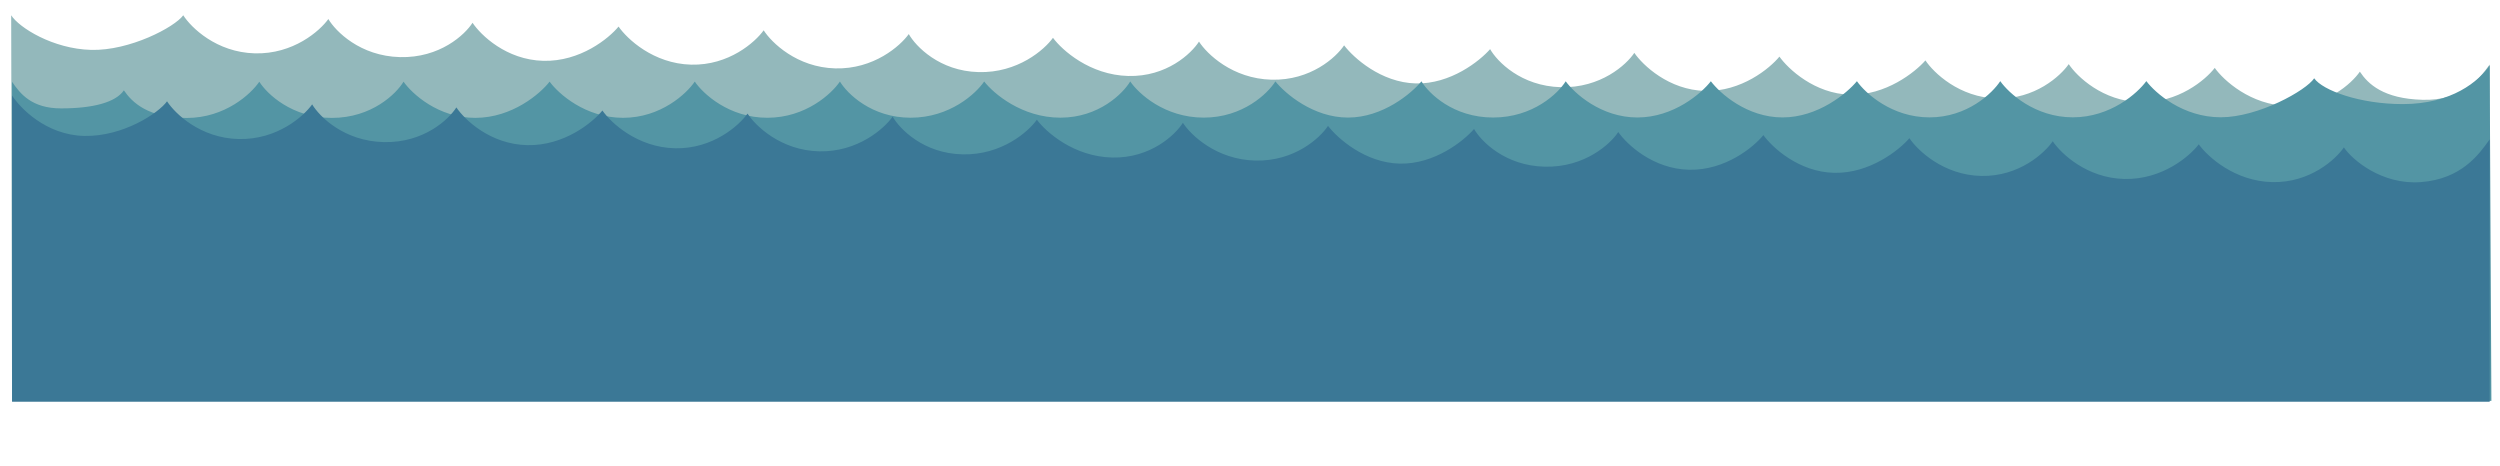
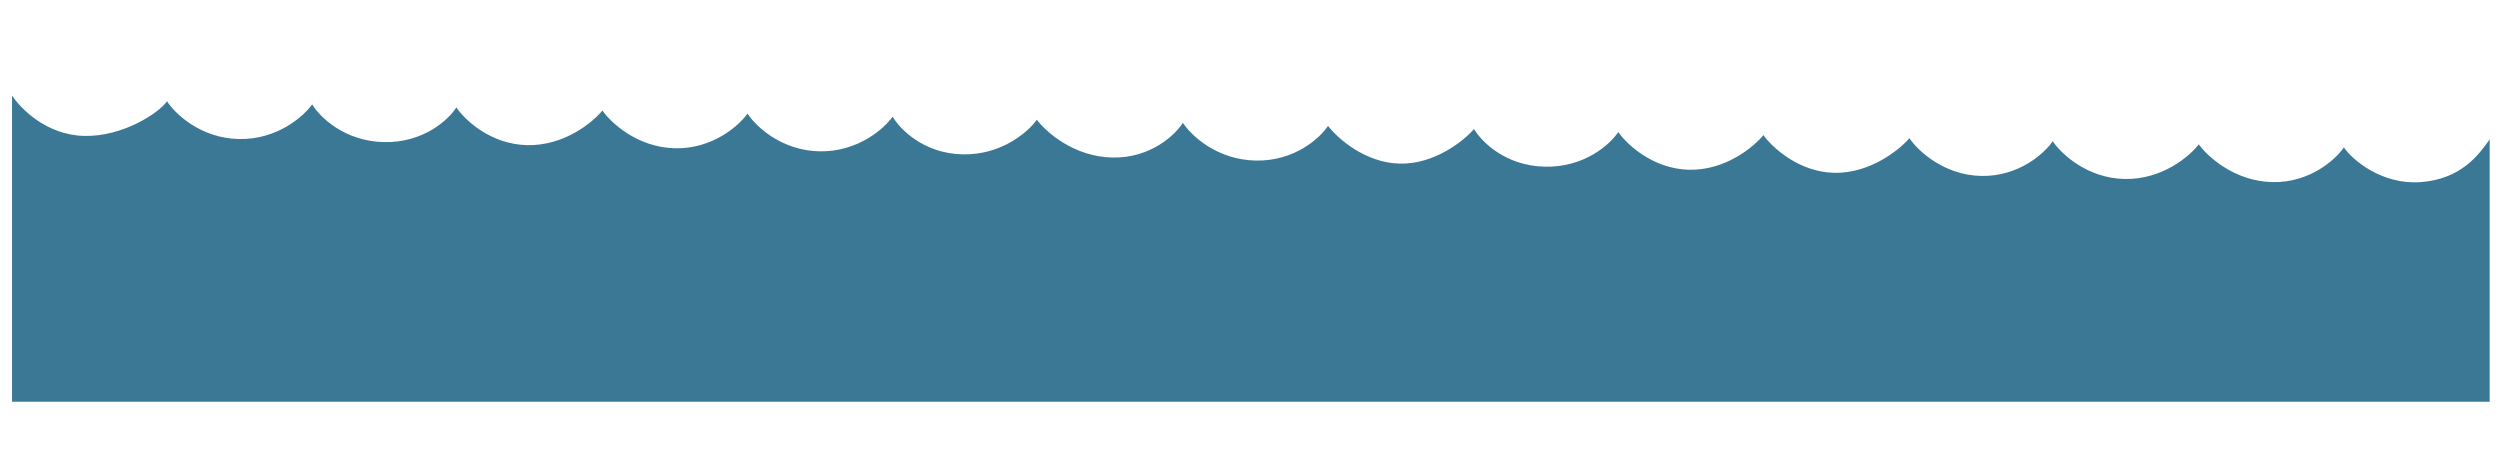
<svg xmlns="http://www.w3.org/2000/svg" width="1453" height="271" viewBox="0 0 1453 271" fill="none">
-   <path d="M53 29C30.651 28.421 11.063 16.013 6.5 8.877L7 233L1447 233L1447 37.5C1440.61 46.458 1430.77 58.59 1408 58C1385.23 57.41 1376.28 48.791 1371.55 41.65C1366.8 48.545 1351.81 62.192 1329.89 61.624C1307.96 61.056 1292.3 46.615 1287.21 39.465C1281.93 46.346 1265.9 59.966 1243.97 59.398C1222.04 58.83 1207.08 44.407 1202.35 37.267C1197.6 44.161 1182.61 57.808 1160.69 57.24C1138.76 56.672 1123.8 42.249 1119.06 35.109C1113.08 41.972 1095.96 55.563 1075.3 55.028C1054.63 54.493 1039.29 40.06 1034.2 32.911C1028.57 39.782 1012.04 53.389 990.96 52.843C969.876 52.297 954.778 37.871 949.864 30.726C945.29 37.625 930.343 51.273 907.151 50.672C883.958 50.071 870.09 35.677 866.055 28.555C860.075 35.417 843.055 49.011 822.814 48.487C802.574 47.963 786.632 33.514 781.191 26.356C776.617 33.255 761.776 46.906 739.005 46.316C716.234 45.726 701.417 31.307 696.855 24.171C692.456 31.075 678.072 44.737 655.723 44.158C633.374 43.579 617.256 29.127 611.991 21.973C607.066 28.863 591.522 42.495 568.751 41.905C545.98 41.315 532.217 26.923 528.182 19.801C523.256 26.691 507.818 40.327 485.468 39.748C463.119 39.169 448.407 24.752 443.845 17.616C438.92 24.506 423.587 38.144 401.659 37.576C379.732 37.008 364.422 22.576 359.509 15.431C353.88 22.303 337.247 35.908 315.741 35.35C294.236 34.793 279.383 20.373 274.645 13.233C270.247 20.137 255.652 33.794 232.459 33.193C209.267 32.592 195.047 18.188 190.836 11.062C185.91 17.952 170.472 31.587 148.123 31.008C125.774 30.429 111.062 16.013 106.5 8.877C101.574 15.767 75.35 29.579 53 29Z" fill="#93B8BB" />
-   <path d="M35.5 63C18.5 63 11.748 54.538 7 47.524L7 233L1448 233L1447 38C1440.85 47.122 1425 60.5 1396.5 60.5C1371.42 60.5 1349.92 52.514 1345 45.5C1340.43 52.517 1312.62 68.157 1290.69 68.165C1268.75 68.172 1252.72 54.147 1247.45 47.133C1242.35 54.15 1226.68 68.186 1204.74 68.193C1182.81 68.2 1167.48 54.175 1162.55 47.161C1157.99 54.178 1143.37 68.213 1121.43 68.221C1099.5 68.228 1084.17 54.203 1079.24 47.189C1073.45 54.206 1056.68 68.242 1036.01 68.249C1015.34 68.256 999.627 54.23 994.352 47.217C988.906 54.234 972.74 68.27 951.649 68.277C930.558 68.284 915.086 54.258 909.987 47.245C905.595 54.262 891.012 68.297 867.812 68.305C844.611 68.312 830.37 54.286 826.15 47.273C820.352 54.29 803.695 68.326 783.447 68.332C763.199 68.339 746.884 54.314 741.258 47.301C736.866 54.317 722.388 68.353 699.61 68.36C676.831 68.368 661.641 54.342 656.893 47.329C652.677 54.345 638.656 68.38 616.299 68.388C593.943 68.395 577.452 54.37 572.001 47.357C567.258 54.374 552.077 68.409 529.298 68.417C506.52 68.424 492.384 54.398 488.164 47.385C483.42 54.401 468.345 68.437 445.988 68.444C423.632 68.452 408.547 54.426 403.799 47.412C399.056 54.429 384.086 68.465 362.151 68.472C340.216 68.479 324.534 54.454 319.434 47.44C313.988 54.457 297.717 68.493 276.204 68.5C254.691 68.507 239.466 54.482 234.542 47.468C230.326 54.485 216.094 68.52 192.894 68.528C169.694 68.536 155.101 54.51 150.705 47.496C145.962 54.513 130.886 68.549 108.529 68.556C86.173 68.563 76.748 59.514 72 52.5C67.257 59.517 54 63 35.5 63Z" fill="#5395A4" />
  <path d="M49 79C26.648 78.527 11.596 62.614 7 55.5L7 233.5L1447 233.5L1447 81C1440.66 89.987 1430.45 104.052 1407 105.839C1384.29 107.569 1367.04 92.786 1362.27 85.668C1357.55 92.585 1342.63 106.303 1320.7 105.839C1298.77 105.374 1283.04 91.007 1277.92 83.882C1272.67 90.788 1256.7 104.483 1234.77 104.018C1212.84 103.554 1197.82 89.202 1193.05 82.084C1188.33 89.001 1173.41 102.719 1151.48 102.254C1129.55 101.79 1114.53 87.438 1109.75 80.32C1103.81 87.211 1086.75 100.883 1066.08 100.445C1045.42 100.008 1030 85.647 1024.88 78.522C1019.29 85.42 1002.82 99.105 981.736 98.659C960.65 98.212 945.483 83.857 940.536 76.736C935.995 83.656 921.113 97.374 897.917 96.883C874.722 96.392 860.786 82.063 856.717 74.96C850.77 81.851 833.815 95.525 813.572 95.097C793.329 94.668 777.319 80.295 771.845 73.162C767.303 80.083 752.526 93.803 729.753 93.321C706.98 92.839 692.095 78.49 687.499 71.376C683.133 78.3 668.813 92.03 646.462 91.557C624.11 91.083 607.925 76.707 602.626 69.578C597.733 76.491 582.253 90.197 559.48 89.714C536.707 89.232 522.876 74.905 518.807 67.802C513.914 74.716 498.54 88.424 476.189 87.95C453.837 87.477 439.057 73.13 434.461 66.016C429.568 72.929 414.3 86.639 392.37 86.175C370.44 85.71 355.063 71.351 350.116 64.229C344.52 71.127 327.951 84.81 306.443 84.355C284.935 83.899 270.014 69.549 265.243 62.431C260.877 69.356 246.346 83.082 223.151 82.59C199.956 82.099 185.668 67.763 181.424 60.656C176.531 67.569 161.157 81.277 138.805 80.804C116.454 80.33 101.674 65.984 97.078 58.869C92.185 65.783 71.352 79.474 49 79Z" fill="#3B7896" />
</svg>